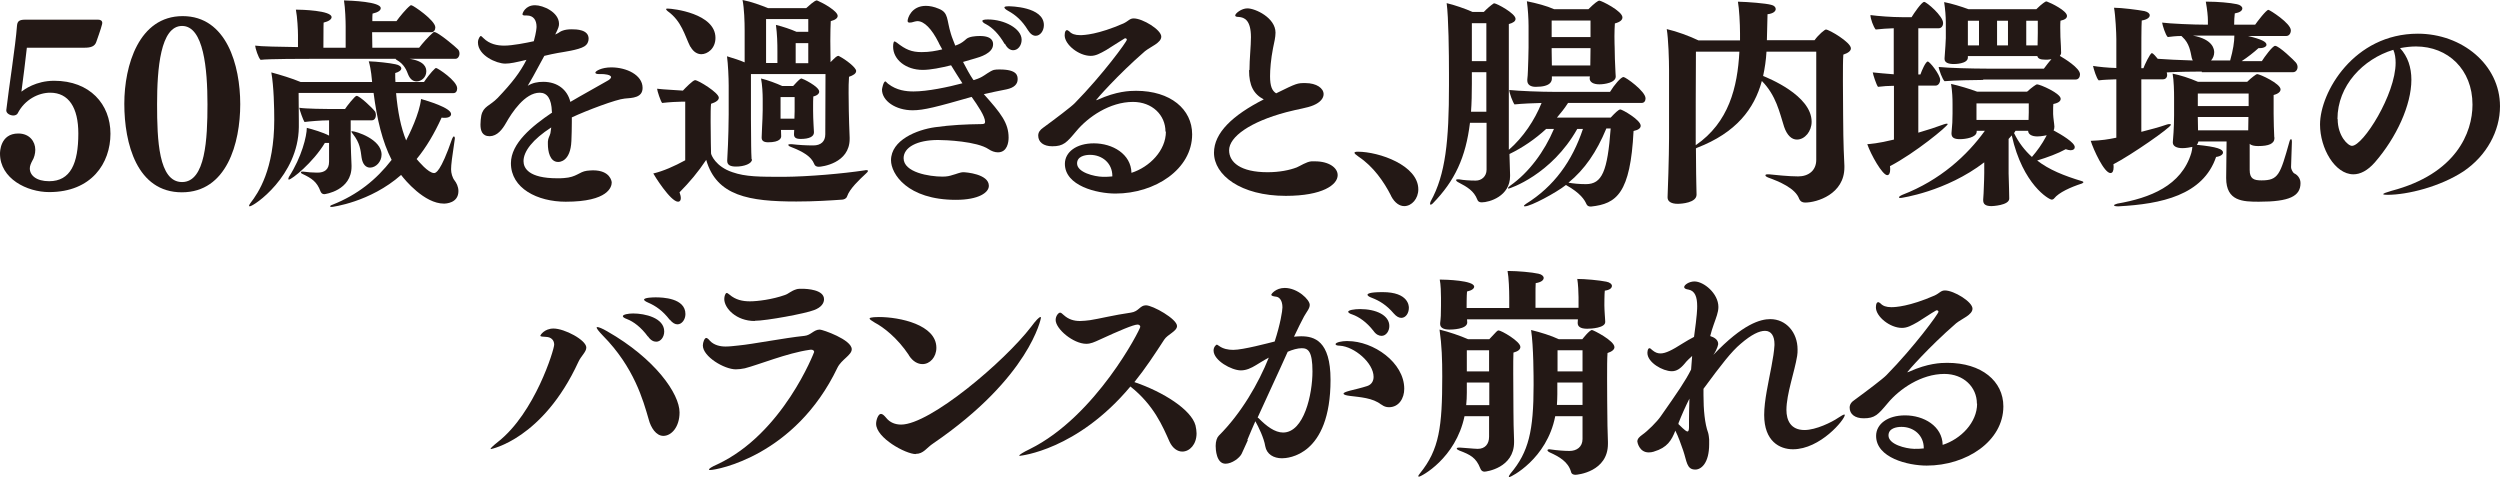
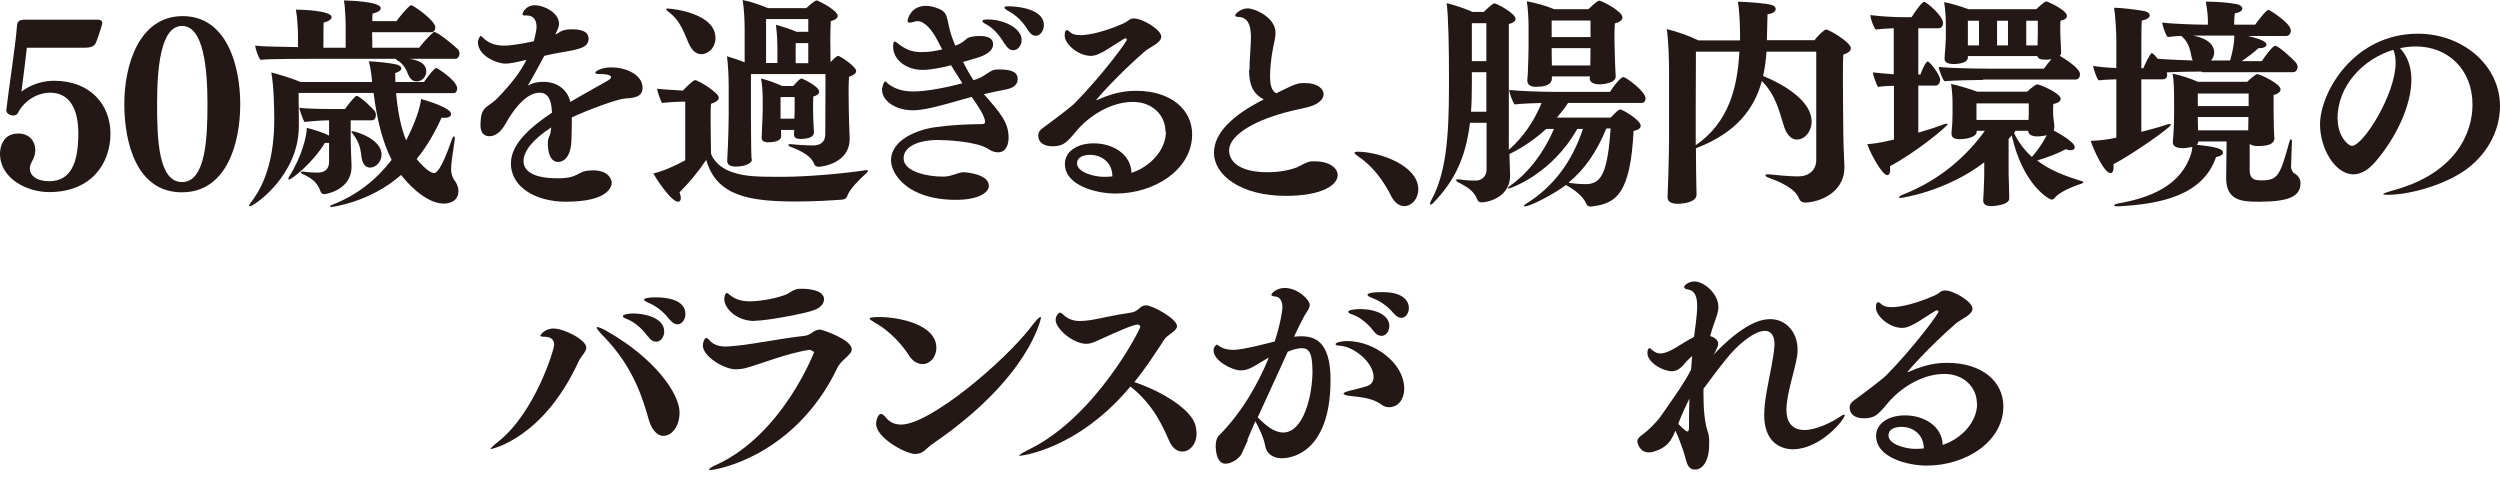
<svg xmlns="http://www.w3.org/2000/svg" fill="none" height="50" viewBox="0 0 262 50" width="262">
  <path d="M2.817 4.978C2.773 5.417 2.333 9.079 2.245 9.605C2.531 9.386 3.763 8.465 5.678 8.465C9.419 8.465 11.576 10.921 11.576 14.013C11.576 17.105 9.595 20.131 5.15 20.131C2.839 20.131 0 18.728 0 16.096C0 15.965 1.83645e-06 13.991 1.915 13.991C3.125 13.991 3.697 14.868 3.697 15.68V15.723C3.697 16.074 3.587 16.535 3.389 16.842C3.235 17.127 3.125 17.39 3.125 17.653C3.125 18.377 3.807 18.991 5.15 18.991C7.395 18.991 8.209 17.127 8.209 13.991C8.209 11.272 7.196 9.715 5.26 9.715C4.049 9.715 2.597 10.416 1.849 11.886C1.783 12.017 1.585 12.105 1.408 12.105C1.056 12.105 0.66 11.886 0.66 11.579V11.535C0.924 9.21 1.629 4.803 1.783 2.675C1.827 2.237 2.003 2.061 2.641 2.061H10.277C10.542 2.061 10.718 2.171 10.718 2.412C10.718 2.456 10.696 2.5 10.696 2.544C10.608 2.96 10.101 4.364 10.101 4.364C9.947 4.868 9.507 5 8.869 5H2.817V4.978Z" fill="#231815" />
  <path d="M13.028 10.877C13.028 6.864 14.547 1.689 19.146 1.689C23.746 1.689 25.177 6.842 25.177 10.921C25.177 15 23.768 20.154 19.058 20.154C14.349 20.154 13.028 15.044 13.028 10.877ZM21.743 10.943C21.743 7.215 21.347 2.719 19.08 2.719C16.814 2.719 16.462 7.193 16.462 10.921C16.462 14.649 16.616 19.079 19.08 19.079C21.545 19.079 21.743 14.518 21.743 10.943Z" fill="#231815" />
  <path d="M41.507 9.737C41.683 11.711 42.013 13.377 42.563 14.715C42.871 14.123 43.971 11.908 44.126 10.373C44.786 10.57 47.273 11.294 47.273 11.952C47.273 12.193 47.031 12.347 46.612 12.347C46.502 12.347 46.392 12.347 46.282 12.325C45.534 13.97 44.676 15.439 43.663 16.667C43.839 16.864 44.874 18.136 45.49 18.136C45.666 18.136 46.172 18.049 47.383 14.54C47.449 14.386 47.515 14.299 47.559 14.299C47.625 14.299 47.669 14.364 47.669 14.518C47.669 14.562 47.647 14.627 47.647 14.671C47.383 16.426 47.273 17.281 47.273 17.741C47.273 18.136 47.405 18.619 47.647 18.926C47.823 19.145 48.043 19.562 48.043 20.022C48.043 21.294 46.722 21.338 46.524 21.338C44.478 21.338 42.431 18.86 42.035 18.334C38.778 21.206 34.794 21.689 34.772 21.689C34.662 21.689 34.596 21.667 34.596 21.623C34.596 21.579 34.662 21.514 34.86 21.448C37.457 20.417 39.438 18.838 41.044 16.755C40.076 14.869 39.504 12.5 39.152 9.737H31.295C31.295 10.57 31.317 11.689 31.317 12.654V13.334C31.251 18.443 26.608 21.623 26.167 21.623C26.123 21.623 26.101 21.601 26.101 21.557C26.101 21.514 26.145 21.426 26.255 21.272C27.07 20.22 28.742 17.764 28.742 12.544C28.742 11.36 28.698 9.057 28.434 7.588C29.336 7.829 30.635 8.224 31.515 8.597H38.998C38.888 7.281 38.734 6.733 38.646 6.426C39.46 6.448 40.846 6.601 41.441 6.733C41.837 6.799 42.057 6.996 42.057 7.171C42.057 7.347 41.837 7.544 41.419 7.654C41.419 7.983 41.419 8.29 41.441 8.597H44.434C44.654 8.268 45.182 7.544 45.6 7.171C45.644 7.149 45.666 7.128 45.71 7.128C45.864 7.128 47.911 8.465 47.911 9.255C47.911 9.518 47.801 9.759 47.515 9.759H41.507V9.737ZM42.783 6.141C44.544 6.382 44.676 7.106 44.676 7.478C44.676 8.136 44.126 8.531 43.663 8.531C43.245 8.531 42.959 8.246 42.783 7.829C42.607 7.369 42.365 6.733 41.595 6.294C41.507 6.25 41.463 6.206 41.463 6.163H32.946C32.021 6.163 28.082 6.163 27.312 6.272C27.07 6.053 26.762 5.066 26.739 4.781C27.29 4.869 29.424 4.913 31.229 4.935V3.685C31.229 3.158 31.163 1.799 31.009 1.009C31.581 1.009 34.75 1.097 34.75 1.799C34.75 2.018 34.464 2.237 33.914 2.369C33.914 2.456 33.892 2.654 33.892 5H36.225V2.742C36.225 2.215 36.181 0.856 36.049 0.044C36.775 0.066 39.9 0.176 39.9 0.856C39.9 1.097 39.614 1.294 39.042 1.426C39.02 1.601 39.02 1.886 39.02 2.215H41.551C41.859 1.777 42.563 0.921 42.981 0.592C43.025 0.549 43.069 0.549 43.113 0.549C43.289 0.549 45.622 2.128 45.622 2.873C45.622 3.136 45.468 3.377 45.204 3.377H38.998C38.998 3.992 39.02 4.584 39.02 5H43.928C44.258 4.562 44.852 3.882 45.402 3.399C45.446 3.378 45.468 3.356 45.512 3.356C45.908 3.356 47.779 4.935 47.999 5.176C48.109 5.285 48.153 5.461 48.153 5.614C48.153 5.899 47.977 6.163 47.735 6.163H42.783V6.141ZM36.753 12.61V14.737C36.753 15.417 36.819 16.601 36.841 17.325V17.456C36.841 19.956 34.09 20.351 33.98 20.351C33.782 20.351 33.65 20.22 33.584 20.044C33.21 19.035 32.66 18.684 31.691 18.224C31.581 18.18 31.537 18.114 31.537 18.07C31.537 18.005 31.581 17.983 31.669 17.983H31.757C32.263 18.049 32.726 18.092 33.21 18.092H33.276C33.98 18.092 34.486 17.785 34.486 16.952V14.978C34.486 14.978 34.376 14.978 34.31 14.978C34.244 14.978 34.156 14.978 34.046 14.978C32.792 17.062 30.569 18.816 30.283 18.816C30.239 18.816 30.217 18.816 30.217 18.75C30.217 18.684 30.239 18.641 30.283 18.531C31.625 16.448 32.153 14.255 32.153 13.399C32.77 13.553 33.87 13.882 34.486 14.211V12.61C33.65 12.61 32.395 12.72 31.911 12.785C31.779 12.61 31.405 11.557 31.361 11.294C32.043 11.404 34.222 11.426 34.684 11.426H36.159C36.335 11.141 37.193 10.044 37.369 10.044C37.677 10.044 38.998 11.272 39.306 11.689C39.35 11.755 39.394 11.908 39.394 12.04C39.394 12.303 39.284 12.61 38.954 12.61H36.731H36.753ZM37.897 16.535C37.787 15.702 37.721 14.978 36.995 14.057C36.907 13.948 36.819 13.838 36.819 13.794C36.819 13.772 36.841 13.75 36.907 13.75C37.259 13.75 39.988 14.562 39.988 16.206C39.988 16.952 39.394 17.566 38.778 17.566C38.337 17.566 38.007 17.215 37.897 16.535Z" fill="#231815" />
  <path d="M57.836 11.689C57.792 10.351 57.352 9.715 56.56 9.715C54.997 9.715 53.633 11.82 53.038 12.873C52.642 13.575 52.114 14.255 51.322 14.276C50.508 14.276 50.353 13.662 50.353 13.048C50.353 12.719 50.398 12.347 50.441 12.105C50.662 11.118 51.322 11.118 52.158 10.263C53.677 8.662 54.491 7.61 55.173 6.272C54.051 6.535 53.478 6.667 52.95 6.667C52.026 6.667 50.089 5.811 50.089 4.452C50.089 4.035 50.331 3.772 50.376 3.772C50.441 3.772 50.508 3.838 50.661 3.991C51.3 4.627 52.114 4.781 52.84 4.781C53.699 4.781 55.151 4.496 55.943 4.32C56.208 3.355 56.23 2.895 56.23 2.807C56.23 2.127 55.921 1.623 55.217 1.623H55.041C54.887 1.623 54.755 1.601 54.755 1.491C54.755 1.382 55.041 0.548 56.075 0.548C56.912 0.548 58.584 1.272 58.584 2.5C58.584 2.741 58.54 2.917 58.188 3.619C58.298 3.575 58.43 3.509 58.496 3.465C58.76 3.268 59.135 3.07 59.905 3.07C60.411 3.07 61.687 3.092 61.687 4.057C61.687 4.364 61.555 4.671 61.225 4.869C60.631 5.241 58.958 5.461 58.474 5.548C58.034 5.636 57.528 5.724 57.044 5.855C55.833 8.092 55.723 8.29 55.305 8.991C55.789 8.684 56.34 8.575 56.934 8.575C58.43 8.575 59.465 9.408 59.773 10.68C60.917 10 62.568 9.101 63.624 8.487C63.844 8.377 64.042 8.202 64.042 8.092C64.042 7.807 63.272 7.763 63.096 7.763H62.766C62.502 7.763 62.392 7.697 62.392 7.61C62.392 7.456 63.03 7.061 64.064 7.061C65.649 7.061 67.343 7.851 67.343 9.211C67.343 10.241 66.287 10.263 65.473 10.329C64.614 10.395 61.467 11.579 59.927 12.303V12.785C59.927 13.465 59.905 14.167 59.883 14.759C59.795 16.974 58.606 16.974 58.496 16.974C57.616 16.974 57.418 15.833 57.418 15.11V14.847C57.44 14.452 57.594 14.298 57.682 13.969C57.704 13.772 57.748 13.575 57.77 13.355C55.833 14.605 54.865 15.855 54.865 16.886C54.865 17.61 55.393 18.684 58.408 18.684C58.65 18.684 58.848 18.684 59.09 18.662C60.455 18.575 60.675 18.005 61.511 17.895C61.753 17.873 61.951 17.851 62.15 17.851C63.954 17.851 64.108 19.013 64.108 19.123C64.108 19.561 63.778 21.14 59.288 21.14C56.318 21.14 53.544 19.737 53.544 17.105C53.544 15.022 55.745 13.224 57.858 11.798L57.836 11.689Z" fill="#231815" />
  <path d="M71.789 10.658H71.371C71.04 10.658 70.16 10.702 69.39 10.79C69.236 10.614 68.884 9.561 68.862 9.298C69.5 9.386 71.129 9.452 71.569 9.496C71.811 9.232 72.625 8.399 72.845 8.399C73.175 8.399 75.332 9.715 75.332 10.241C75.332 10.482 75.068 10.702 74.518 10.877C74.474 11.25 74.474 11.974 74.474 12.741C74.474 14.276 74.518 16.075 74.518 16.075C74.518 16.206 74.98 17.456 76.762 18.048C78.149 18.531 79.579 18.531 82.176 18.531C84.751 18.509 88.294 18.202 90.627 17.851C90.693 17.829 90.737 17.829 90.803 17.829C90.913 17.829 90.957 17.851 90.957 17.917C90.957 17.983 90.891 18.07 90.737 18.202C90.077 18.816 89.043 19.781 88.779 20.57C88.691 20.833 88.448 20.899 88.272 20.921C87.018 21.009 85.367 21.118 83.453 21.118C78.523 21.118 75.09 20.548 74.011 16.754C73.131 18.07 72.295 19.057 71.216 20.154C71.305 20.417 71.349 20.592 71.349 20.767C71.349 21.009 71.239 21.14 71.062 21.14C70.27 21.14 68.532 18.333 68.466 18.18C69.5 17.939 70.688 17.412 71.811 16.798V10.636L71.789 10.658ZM72.339 4.89C71.745 3.706 71.459 2.237 69.962 1.162C69.896 1.096 69.808 1.031 69.808 0.943C69.808 0.921 69.852 0.899 69.962 0.899C70.512 0.899 74.98 1.403 74.98 3.969C74.98 5.11 74.121 5.68 73.505 5.68C73.109 5.68 72.669 5.461 72.361 4.89H72.339ZM78.809 16.71C78.809 17.149 77.995 17.456 77.137 17.456C76.52 17.456 76.212 17.281 76.212 16.864V16.798C76.344 14.583 76.366 12.456 76.366 12.018V8.969C76.366 8.136 76.3 6.711 76.19 5.899C76.85 6.096 77.533 6.316 78.039 6.535V3.224C78.039 2.281 77.995 0.899 77.819 0C78.743 0.175 79.733 0.548 80.504 0.855H84.487C85.367 0.044 85.543 0.044 85.588 0.044C85.609 0.044 85.653 0.066 85.675 0.066C86.292 0.329 87.788 1.162 87.788 1.667C87.788 1.886 87.568 2.083 87.062 2.215C87.04 2.632 87.018 3.443 87.018 4.276C87.018 5.11 87.04 5.965 87.04 6.513C87.546 6.009 87.7 5.855 87.854 5.855C87.898 5.855 87.942 5.877 87.964 5.899C88.647 6.25 89.725 7.083 89.725 7.434C89.725 7.719 89.417 7.895 88.977 8.048C88.933 8.596 88.933 9.167 88.933 9.737C88.933 10.548 88.955 11.294 88.955 11.623C88.955 12.325 89.021 13.64 89.043 14.43V14.561C89.043 17.127 86.116 17.478 85.808 17.478C85.543 17.478 85.389 17.368 85.323 17.171C85.015 16.404 84.179 15.899 82.88 15.395C82.704 15.329 82.616 15.263 82.616 15.175C82.616 15.132 82.683 15.11 82.837 15.11H82.969C83.739 15.197 84.443 15.241 85.235 15.241C86.028 15.241 86.49 14.825 86.49 14.079C86.49 13.224 86.512 8.618 86.512 7.763H78.699V12.434C78.699 13.026 78.721 14.934 78.721 15.285C78.721 15.636 78.743 16.338 78.765 16.689L78.809 16.71ZM81.846 13.597C81.846 13.903 81.868 14.189 81.868 14.276C81.868 14.452 81.758 14.912 80.504 14.912C80.019 14.912 79.822 14.737 79.822 14.43V14.386C79.844 14.167 79.844 13.575 79.865 13.333C79.888 13.026 79.931 11.886 79.931 11.535V10.373C79.931 9.825 79.888 8.882 79.755 8.224C80.482 8.399 81.34 8.728 81.978 9.013H83.123C83.761 8.311 83.893 8.224 84.003 8.224C84.091 8.224 85.852 9.057 85.852 9.605C85.852 9.781 85.698 10 85.235 10.11C85.213 10.417 85.213 10.79 85.213 11.097V11.623C85.213 11.952 85.235 12.741 85.257 13.026C85.279 13.268 85.301 13.728 85.301 13.838V13.882C85.301 14.32 84.795 14.561 83.915 14.561C83.431 14.561 83.211 14.43 83.211 14.079V14.035C83.211 14.035 83.233 13.794 83.233 13.618H81.802L81.846 13.597ZM81.472 5.417C81.472 4.474 81.45 3.618 81.318 2.61C82.044 2.785 82.88 3.07 83.475 3.333H84.707V1.996H80.284V6.601H81.472V5.417ZM83.299 10.175H81.802C81.802 10.877 81.802 11.754 81.802 11.754V12.434H83.255C83.255 12.149 83.277 11.842 83.277 11.667V10.175H83.299ZM84.707 4.518H83.387V6.623H84.707V4.518Z" fill="#231815" />
  <path d="M102.049 8.399C102.269 8.334 102.687 8.18 102.907 8.048C103.171 7.917 103.766 7.434 104.162 7.325C104.338 7.281 104.536 7.281 104.778 7.281C106.605 7.281 106.649 7.939 106.649 8.312C106.649 8.794 106.318 9.189 105.482 9.364C104.668 9.518 103.876 9.693 103.105 9.869C104.91 11.886 105.702 12.895 105.702 14.43C105.702 14.891 105.57 15.965 104.58 15.965C104.25 15.965 103.898 15.834 103.611 15.636C102.379 14.803 99.078 14.671 98.308 14.671C96.107 14.671 94.698 15.439 94.698 16.579C94.698 18.07 97.383 18.509 98.77 18.509C99.254 18.509 99.518 18.443 99.848 18.334C100.222 18.246 100.596 18.049 100.971 18.049C101.191 18.049 103.633 18.224 103.633 19.474C103.633 20.176 102.577 20.943 100.178 20.943C95.073 20.943 93.378 18.202 93.378 16.799C93.378 14.671 96.107 13.597 97.978 13.334C99.694 13.092 101.235 13.027 102.841 13.005C103.127 13.005 103.237 12.961 103.237 12.763C103.237 12.193 102.467 11.053 101.829 10.154C98.154 11.206 96.811 11.557 95.645 11.557C93.862 11.557 92.432 10.57 92.432 9.386C92.432 9.298 92.586 8.531 92.784 8.531C92.85 8.531 92.916 8.662 93.092 8.794C93.972 9.474 94.963 9.584 95.733 9.584C97.207 9.584 99.386 9.123 100.861 8.728C100.464 8.114 100.046 7.456 99.672 6.842C98.616 7.105 97.515 7.325 96.701 7.325C94.941 7.325 93.598 6.25 93.598 4.891C93.598 4.562 93.664 4.342 93.73 4.342C93.796 4.342 93.862 4.386 93.994 4.474C94.918 5.198 95.535 5.461 96.591 5.461C97.449 5.461 98.088 5.329 98.748 5.176C98.616 4.913 98.462 4.693 98.352 4.43C97.647 3.027 96.855 2.215 96.151 2.215C96.063 2.215 95.975 2.237 95.865 2.259C95.623 2.347 95.447 2.369 95.337 2.369C95.205 2.369 95.117 2.325 95.117 2.193C95.117 1.908 95.513 0.614 97.031 0.614C97.427 0.614 97.889 0.702 98.396 0.921C99.43 1.338 99.188 2.04 99.65 3.531C99.76 3.926 99.958 4.364 100.112 4.781C100.2 4.737 100.288 4.715 100.398 4.671C100.772 4.518 101.037 4.298 101.279 4.079C101.565 3.838 102.203 3.772 102.687 3.772C104.074 3.772 104.074 4.452 104.074 4.649C104.074 5.592 102.665 5.987 102.203 6.119C101.807 6.228 101.389 6.36 100.927 6.491C101.279 7.171 101.631 7.829 102.005 8.377H102.049V8.399ZM105.284 4.606C104.69 3.575 104.008 2.895 103.347 2.544C103.061 2.413 102.951 2.281 102.951 2.193C102.951 2.084 103.171 2.04 103.545 2.04C105.24 2.04 107.067 2.983 107.067 4.167C107.067 4.781 106.671 5.263 106.186 5.263C105.9 5.263 105.57 5.088 105.328 4.606H105.284ZM107.727 3.158C107.111 2.149 106.45 1.579 105.658 1.141C105.372 0.987 105.262 0.855 105.262 0.79C105.262 0.68 105.438 0.658 105.724 0.658C105.812 0.658 109.399 0.68 109.399 2.632C109.399 3.246 109.003 3.75 108.541 3.75C108.255 3.75 107.991 3.575 107.727 3.158Z" fill="#231815" />
  <path d="M122.142 13.794C122.142 12.061 120.755 10.68 118.731 10.68C116.31 10.68 114.021 12.259 112.789 13.75C111.776 14.956 111.446 15.329 110.28 15.329C109.355 15.329 108.805 14.89 108.805 14.21C108.805 13.881 108.981 13.618 109.333 13.377C110.566 12.478 112.304 11.162 112.635 10.811C115.562 7.829 118.092 4.364 118.092 4.167C118.092 4.079 118.026 4.013 117.938 4.013C117.916 4.013 117.872 4.013 117.85 4.035C117.322 4.342 116.486 4.912 115.936 5.241C115.275 5.614 114.835 5.855 114.307 5.855C113.053 5.855 111.578 4.671 111.578 3.706C111.578 3.267 111.71 3.158 111.82 3.158C111.886 3.158 111.974 3.224 112.062 3.289C112.304 3.552 112.656 3.684 113.207 3.684C113.603 3.684 115.077 3.618 117.74 2.456C118.29 2.193 118.378 1.93 118.819 1.93C119.743 1.93 121.702 3.114 121.702 3.838C121.702 4.495 120.579 4.89 119.985 5.373C117.102 7.873 114.879 10.438 114.879 10.482C114.879 10.504 114.901 10.504 114.901 10.504C114.923 10.504 114.989 10.482 115.077 10.438C117.014 9.561 118.378 9.517 119.061 9.517C122.67 9.517 124.937 11.447 124.937 14.079C124.937 17.741 121.041 20.285 116.904 20.285C114.945 20.285 111.6 19.474 111.6 17.171C111.6 15.943 112.789 15.022 114.637 15.022C116.596 15.022 118.533 16.14 118.577 18.114C120.491 17.5 122.186 15.767 122.186 13.794H122.142ZM116.574 18.443C116.574 17.105 115.517 16.228 114.241 16.228C113.713 16.228 112.877 16.381 112.877 17.127C112.877 18.07 114.681 18.509 115.562 18.53C115.914 18.53 116.244 18.531 116.574 18.487V18.443Z" fill="#231815" />
  <path d="M130.945 7.324C130.945 6.206 131.099 4.824 131.099 3.903C131.099 2.105 130.417 1.82 129.823 1.776C129.603 1.776 129.449 1.732 129.449 1.623C129.449 1.403 130.109 0.877 130.725 0.877C131.561 0.877 133.674 1.864 133.674 3.421C133.674 3.903 133.542 4.43 133.41 5.066C133.19 6.184 133.102 7.28 133.102 7.982C133.102 9.057 133.322 9.517 133.74 9.78C135.919 8.706 135.963 8.706 136.799 8.706C137.988 8.706 138.714 9.254 138.714 9.868C138.714 10.285 138.384 10.723 137.657 11.03C136.997 11.316 136.051 11.425 134.818 11.754C131.011 12.763 128.81 14.342 128.81 15.745C128.81 17.017 130.021 18.048 132.838 18.048C134.114 18.048 135.149 17.829 135.897 17.544C136.271 17.39 136.909 16.951 137.437 16.908C137.547 16.908 137.701 16.908 137.811 16.908C139.286 16.908 140.188 17.587 140.188 18.355C140.188 19.364 138.604 20.526 134.752 20.526C129.999 20.526 127.226 18.333 127.226 16.009C127.226 13.925 129.163 12.083 132.442 10.416C131.385 9.868 130.901 8.969 130.901 7.368L130.945 7.324Z" fill="#231815" />
  <path d="M145.778 20.505C145.03 19.035 143.929 17.456 142.389 16.426C142.081 16.206 141.949 16.097 141.949 16.009C141.949 15.943 142.059 15.899 142.301 15.899C144.524 15.899 148.639 17.325 148.639 19.847C148.639 20.812 147.957 21.601 147.165 21.601C146.702 21.601 146.174 21.294 145.778 20.527V20.505Z" fill="#231815" />
  <path d="M164.331 10.79C163.979 11.338 163.583 11.842 163.164 12.325H168.798C169.216 11.886 169.613 11.469 169.811 11.469C170.009 11.469 171.945 12.566 171.945 13.18C171.945 13.421 171.725 13.618 171.197 13.728C170.867 20.263 169.415 21.36 166.752 21.645H166.686C166.466 21.645 166.333 21.557 166.245 21.36C166.069 20.965 165.651 20.241 164.111 19.386C163.054 20.219 160.413 21.623 159.819 21.623C159.753 21.623 159.709 21.623 159.709 21.579C159.709 21.535 159.775 21.469 159.929 21.36C162.856 19.54 164.771 16.886 165.893 13.509H165.299C162.57 18.355 158.191 19.759 158.125 19.759C158.059 19.759 158.037 19.759 158.037 19.715C158.037 19.671 158.103 19.584 158.279 19.452C160.237 18.07 161.844 15.899 162.856 13.509H162.042C160.876 14.584 159.555 15.483 158.191 16.14C158.213 16.908 158.235 17.807 158.257 18.355V18.443C158.257 20.57 156.078 21.206 155.286 21.206C155.044 21.206 154.89 21.119 154.824 20.921C154.471 20 153.745 19.584 152.865 19.123C152.689 19.035 152.601 18.948 152.601 18.882C152.601 18.816 152.645 18.794 152.755 18.794C152.799 18.794 152.843 18.794 152.909 18.794C153.393 18.882 154.031 18.926 154.625 18.926H154.669C155.264 18.926 155.792 18.487 155.792 17.785V12.873H154.053C153.613 16.491 152.469 18.948 150.158 21.316C150.07 21.404 150.004 21.448 149.938 21.448C149.872 21.448 149.872 21.404 149.872 21.338C149.872 21.294 149.894 21.206 149.938 21.097C151.5 18.29 151.853 14.737 151.853 8.926V7.763C151.853 5.526 151.808 1.82 151.61 0.329C152.381 0.505 153.591 0.921 154.317 1.25H155.506C155.814 0.921 156.254 0.548 156.518 0.373C156.54 0.351 156.562 0.351 156.606 0.351C156.848 0.351 158.829 1.404 158.829 1.974C158.829 2.215 158.609 2.39 158.125 2.522C158.125 2.676 158.125 2.939 158.125 13.86V15.702C159.643 14.386 160.832 12.588 161.558 10.79C160.766 10.812 159.533 10.855 158.719 10.943C158.543 10.724 158.169 9.737 158.169 9.43C159.225 9.54 161.514 9.627 162.878 9.627H168.732C169.15 8.926 169.877 8.07 170.141 8.07C170.361 8.07 172.452 9.562 172.452 10.307C172.452 10.548 172.342 10.79 172.033 10.79H164.309H164.331ZM155.77 7.566H154.251V8.75C154.251 9.825 154.229 10.812 154.163 11.711H155.77V7.566ZM155.77 2.434H154.251V6.404H155.77V2.434ZM169.327 8.026C169.327 8.662 168.16 8.838 167.61 8.838C166.972 8.838 166.598 8.597 166.598 8.224L166.62 8.005H162.636V8.224C162.636 8.487 162.548 9.101 160.942 9.101C160.413 9.101 160.061 8.882 160.061 8.443V8.333C160.083 8.092 160.127 7.697 160.127 7.369C160.149 6.755 160.193 5.592 160.193 4.978V2.719C160.193 1.974 160.127 0.921 160.017 0.132C161.008 0.329 162.086 0.614 162.878 0.965H166.466C167.126 0.307 167.478 0.066 167.61 0.066C167.83 0.066 170.031 1.162 170.031 1.82C170.031 2.083 169.811 2.303 169.238 2.456C169.216 2.807 169.194 3.312 169.194 3.794C169.194 4.408 169.216 4.934 169.216 4.934C169.216 5.658 169.26 6.798 169.282 7.127C169.282 7.369 169.327 7.917 169.327 8.005V8.026ZM166.686 2.149H162.614V3.882H166.686V2.149ZM166.686 5.044H162.614V5.351C162.614 5.724 162.636 6.426 162.636 6.864H166.664C166.664 6.338 166.686 5.505 166.686 5.11V5.044ZM168.336 13.487C167.324 15.921 166.091 17.741 164.375 19.145C164.881 19.233 165.497 19.298 166.201 19.298C167.896 19.298 168.468 17.961 168.798 13.465H168.336V13.487Z" fill="#231815" />
  <path d="M190.365 5.417H185.127C185.083 6.272 184.951 7.149 184.775 7.961C185.237 8.158 189.859 9.978 189.859 12.763C189.859 13.75 189.155 14.627 188.318 14.627C187.768 14.627 187.284 14.189 186.976 13.29C186.492 11.776 186.14 10 184.643 8.487C183.851 11.404 181.958 13.904 177.865 15.482L177.733 15.548C177.733 16.338 177.755 17.654 177.755 18.224C177.777 18.86 177.777 19.912 177.799 20.395C177.799 21.25 176.236 21.36 175.818 21.36C175.158 21.36 174.762 21.119 174.762 20.702V20.636C174.784 20.395 174.916 16.272 174.916 14.474V7.347C174.916 6.338 174.85 4.057 174.674 3.048C175.73 3.29 177.094 3.794 177.997 4.233H182.354V3.487C182.354 2.478 182.266 0.899 182.134 0.176C183.169 0.197 185.061 0.351 185.611 0.504C185.941 0.57 186.096 0.768 186.096 0.943C186.096 1.184 185.831 1.426 185.237 1.491C185.215 2.127 185.193 3.268 185.171 4.167V4.211H190.167C190.607 3.597 191.245 3.092 191.355 3.092C191.685 3.092 193.974 4.43 193.974 5.066C193.974 5.329 193.71 5.548 193.182 5.724C193.138 6.228 193.138 7.281 193.138 8.509C193.138 10.877 193.182 13.838 193.182 14.189C193.182 14.956 193.248 16.316 193.292 17.369V17.544C193.292 20.351 190.409 21.228 189.177 21.228C188.868 21.228 188.67 21.097 188.56 20.855C188.164 19.715 186.426 19.013 185.281 18.597C185.127 18.531 185.017 18.465 185.017 18.377C185.017 18.29 185.105 18.268 185.281 18.268H185.391C186.029 18.333 187.46 18.487 188.45 18.487C189.529 18.487 190.343 17.873 190.343 16.755V5.373L190.365 5.417ZM177.711 15.219C181.188 12.829 182.09 9.145 182.288 5.417H177.733C177.711 8.136 177.711 13.333 177.711 14.978V15.219Z" fill="#231815" />
  <path d="M198.464 8.992C197.936 8.992 197.32 9.035 196.814 9.101C196.637 8.882 196.307 7.851 196.263 7.588C196.836 7.654 197.672 7.72 198.464 7.785V2.961C197.826 2.983 197.122 3.027 196.571 3.092C196.329 2.807 196.021 1.952 196.021 1.579C196.792 1.689 198.31 1.799 199.3 1.799H200.335C200.555 1.426 201.391 0.198 201.655 0.198C201.897 0.198 203.636 1.667 203.636 2.413C203.636 2.72 203.46 2.961 203.174 2.961H201.039V7.807H201.259C201.391 7.413 201.809 6.448 202.029 6.448C202.249 6.448 203.328 7.851 203.328 8.356C203.328 8.706 203.108 8.97 202.866 8.97H201.039V13.904C202.029 13.619 202.954 13.312 203.724 13.027C203.856 12.983 203.966 12.961 204.032 12.961C204.098 12.961 204.12 12.983 204.12 13.005C204.12 13.224 200.687 16.053 198.068 17.413C198.09 17.544 198.09 17.676 198.09 17.764C198.09 18.136 197.98 18.355 197.782 18.355C197.276 18.355 196.065 16.206 195.691 15.11C195.955 15.088 196.792 15.044 198.486 14.627V9.013L198.464 8.992ZM207.971 16.996C203.922 20.11 199.212 20.746 199.212 20.746C199.08 20.746 199.014 20.746 199.014 20.68C199.014 20.614 199.124 20.527 199.366 20.417C203.35 18.882 206.167 16.272 208.015 13.706H207.157V13.794C207.157 14.408 205.991 14.584 205.397 14.584C204.846 14.584 204.516 14.452 204.516 13.992V13.948C204.604 12.917 204.626 12.742 204.626 11.886V10.921C204.626 10.285 204.604 9.649 204.472 8.794C205.264 8.97 206.453 9.32 207.201 9.606H212.439C212.967 9.123 213.407 8.838 213.473 8.838C213.803 8.838 215.96 9.781 215.96 10.351C215.96 10.592 215.74 10.79 215.19 10.899C215.168 11.141 215.168 11.404 215.168 11.601V11.952C215.168 12.193 215.212 12.413 215.234 12.654C215.256 12.873 215.3 13.136 215.3 13.268C215.3 13.399 215.278 13.553 215.212 13.663C216.026 14.101 217.435 14.934 217.435 15.417C217.435 15.614 217.281 15.746 216.994 15.746C216.862 15.746 216.686 15.702 216.488 15.636C215.652 16.097 214.574 16.491 213.495 16.82C214.728 17.785 216.312 18.421 218.205 18.991C218.293 19.013 218.337 19.057 218.337 19.101C218.337 19.145 218.271 19.189 218.183 19.233C217.016 19.606 215.762 20.176 215.278 20.79C215.212 20.878 215.102 20.921 215.014 20.921C214.75 20.921 211.977 19.364 210.832 14.189C210.744 14.299 210.612 14.452 210.502 14.562V18.18C210.502 18.641 210.546 19.233 210.546 19.715C210.546 20 210.568 20.636 210.568 20.812C210.568 21.535 208.742 21.601 208.72 21.601C208.059 21.601 207.839 21.382 207.839 20.987V20.899C207.861 20.527 207.905 20 207.905 19.628C207.927 19.035 207.949 18.553 207.949 18.136V16.952L207.971 16.996ZM207.839 8.377C207.003 8.377 204.846 8.421 203.79 8.509C203.57 8.334 203.196 7.303 203.174 7.018C204.142 7.127 206.761 7.193 208.213 7.193H214.2C214.42 6.908 214.684 6.535 214.992 6.206C214.882 6.206 214.728 6.25 214.618 6.25C214.508 6.25 214.398 6.25 214.288 6.25C213.847 6.25 213.561 6.141 213.517 5.877H206.233V6.031C206.233 6.711 204.824 6.711 204.758 6.711C204.186 6.711 203.79 6.557 203.79 6.185V6.097C203.856 5.439 203.922 4.013 203.922 3.992V2.347C203.922 1.755 203.856 0.921 203.746 0.22C204.538 0.373 205.529 0.68 206.299 0.965H213.407C214.001 0.373 214.376 0.154 214.42 0.154C214.464 0.154 214.508 0.154 214.552 0.176C214.926 0.307 216.62 1.119 216.62 1.667C216.62 1.886 216.444 2.062 215.938 2.171C215.916 2.391 215.916 2.632 215.916 2.895C215.916 3.685 215.938 4.079 215.982 4.825C215.982 5.088 216.004 5.395 216.004 5.505V5.549C216.004 5.658 215.938 5.79 215.872 5.856C216.356 6.141 217.985 7.127 217.985 7.785C217.985 8.049 217.853 8.334 217.523 8.334H207.839V8.377ZM207.399 2.171H206.233V4.759H207.399V2.171ZM212.637 10.834H207.135C207.135 11.316 207.135 11.952 207.135 11.952V12.566H212.593C212.593 12.325 212.615 12.018 212.615 11.777V10.834H212.637ZM210.436 2.171H209.292V4.759H210.436V2.171ZM214.53 14.167C214.53 14.167 213.935 14.299 213.517 14.299C212.901 14.299 212.549 14.057 212.549 13.706H211.228L211.074 13.948C211.559 14.956 212.197 15.768 212.945 16.448C213.495 15.812 214.001 15.11 214.42 14.32L214.508 14.145L214.53 14.167ZM213.539 4.759C213.539 4.452 213.561 3.772 213.561 3.465V2.171H212.351V4.759H213.539Z" fill="#231815" />
  <path d="M230.749 7.5C229.979 7.5 228.175 7.522 227.074 7.588C227.096 7.676 227.118 7.785 227.118 7.851C227.118 8.136 226.942 8.311 226.678 8.311H224.411V13.816C225.358 13.575 226.282 13.333 227.096 13.048C227.206 13.005 227.316 13.005 227.382 13.005C227.448 13.005 227.514 13.026 227.514 13.07C227.514 13.355 223.355 16.25 221.484 17.215C221.506 17.325 221.506 17.434 221.506 17.522C221.506 17.917 221.396 18.136 221.176 18.136C220.516 18.136 219.394 15.68 219.107 14.759C220.296 14.715 220.934 14.605 221.792 14.43V8.311C221.154 8.333 220.45 8.355 219.944 8.421C219.724 8.246 219.416 7.237 219.35 6.908C219.878 6.996 220.868 7.105 221.792 7.127V4.101C221.792 3.509 221.704 1.645 221.55 0.811C222.321 0.811 224.059 1.031 224.741 1.162C225.115 1.25 225.292 1.426 225.292 1.601C225.292 1.842 225.005 2.061 224.455 2.149C224.411 2.654 224.411 4.781 224.411 7.149H224.631C224.741 6.82 225.336 5.57 225.512 5.57C225.666 5.57 225.996 6.009 226.128 6.162C226.876 6.228 228.461 6.294 229.803 6.338C229.759 6.25 229.715 6.14 229.693 6.053C229.561 5.417 229.451 4.54 228.725 3.882L228.615 3.772C228.042 3.772 227.536 3.838 227.184 3.882C226.942 3.684 226.634 2.654 226.59 2.369C227.426 2.478 229.825 2.588 231.3 2.588H231.388V2.325C231.388 2.325 231.388 2.215 231.388 2.149C231.388 1.711 231.322 1.031 231.168 0.176H231.432C232.378 0.176 233.72 0.285 234.425 0.439C234.777 0.504 234.997 0.702 234.997 0.877C234.997 1.119 234.733 1.316 234.205 1.404C234.161 1.733 234.139 2.215 234.139 2.588H236.339C236.581 2.237 237.506 1.031 237.726 1.031C237.858 1.031 240.081 2.434 240.081 3.18C240.081 3.487 239.905 3.772 239.596 3.772H235.591C237.044 4.123 237.528 4.386 237.528 4.693C237.528 4.869 237.264 5.044 236.823 5.044H236.691C236.207 5.483 235.569 5.987 234.931 6.404H237.044C237.286 6.009 238.166 4.803 238.43 4.803C238.848 4.803 240.455 6.36 240.609 6.557C240.719 6.689 240.785 6.864 240.785 7.018C240.785 7.303 240.609 7.566 240.301 7.566H230.749V7.5ZM238.364 14.452C238.364 15.066 237.77 15.307 236.647 15.307C236.251 15.307 235.921 15.241 235.767 15.066V17.807C235.767 18.728 236.185 18.904 237 18.904C238.782 18.904 238.958 18.311 239.927 14.868C239.971 14.693 240.037 14.583 240.103 14.583C240.147 14.583 240.191 14.671 240.191 14.868C240.191 15 240.125 16.886 240.103 17.5C240.103 17.785 240.323 18.092 240.411 18.158C240.719 18.29 241.093 18.64 241.093 19.189C241.093 20.57 239.927 21.14 236.735 21.14C235.063 21.14 233.302 21.097 233.302 18.662C233.302 18.575 233.324 16.009 233.346 14.825H230.397C230.375 14.956 230.309 15.088 230.221 15.175C232.4 15.395 232.972 15.636 232.972 15.987C232.972 16.162 232.752 16.382 232.246 16.448C230.881 20.461 226.502 21.382 222.034 21.623H221.946C221.682 21.623 221.55 21.579 221.55 21.513C221.55 21.469 221.66 21.404 221.902 21.338C225.314 20.746 228.615 19.474 229.649 16.031C229.715 15.812 229.737 15.614 229.759 15.395C229.539 15.439 229.099 15.526 228.725 15.526C228.087 15.526 227.712 15.307 227.712 14.934V14.89C227.734 14.649 227.844 13.377 227.844 12.105V10.197C227.844 9.605 227.822 8.443 227.69 7.719C228.483 7.873 229.451 8.18 230.353 8.575H235.503C235.943 8.136 236.471 7.763 236.537 7.763C236.846 7.763 239.002 8.772 239.002 9.364C239.002 9.605 238.782 9.825 238.276 9.956C238.276 10.175 238.276 10.461 238.276 10.746C238.276 11.36 238.276 11.93 238.276 11.93C238.276 12.215 238.298 12.939 238.298 13.224C238.298 13.487 238.342 14.276 238.342 14.364L238.364 14.452ZM233.72 6.338C234.029 5.241 234.161 4.386 234.161 3.728H229.803C231.96 4.123 232.048 5.197 232.048 5.483C232.048 5.811 231.916 6.119 231.718 6.338H233.698H233.72ZM235.657 9.803H230.331V11.118H235.657V9.803ZM230.331 12.281V12.347C230.331 12.61 230.353 13.355 230.353 13.575V13.662H235.613C235.613 13.333 235.635 12.654 235.635 12.259H230.309L230.331 12.281Z" fill="#231815" />
  <path d="M252.713 8.356C252.713 11.009 251.15 14.408 248.883 17.018C248.113 17.895 247.343 18.268 246.639 18.268C244.702 18.268 243.139 15.549 243.139 13.049C243.139 9.671 246.683 3.531 253.395 3.531C257.994 3.531 262 6.755 262 11.141C262 13.706 260.613 16.316 258.171 17.961C255.728 19.562 252.317 20.417 250.204 20.417C249.918 20.417 249.764 20.395 249.764 20.351C249.764 20.264 250.05 20.176 250.622 20C257.4 18.224 259.117 13.904 259.117 10.965C259.117 7.281 256.542 4.869 253.197 4.869C252.647 4.869 252.096 4.935 251.524 5.044C252.339 5.921 252.713 7.062 252.713 8.356ZM244.988 12.478C244.988 14.255 246.066 15.285 246.485 15.285C247.651 15.285 251.062 9.891 251.062 6.579C251.062 6.097 250.996 5.614 250.82 5.22C247.651 6.185 244.966 8.97 244.966 12.478H244.988Z" fill="#231815" />
  <path d="M51.454 47.061C51.454 47.061 51.41 47.061 51.41 47.039C51.41 46.974 51.652 46.732 52.202 46.294C56.053 43.267 58.078 36.645 58.078 36.118C58.078 35.658 57.77 35.329 57.242 35.307C56.89 35.285 56.626 35.285 56.626 35.175C56.626 35.131 57.044 34.43 58.012 34.43C59.157 34.43 61.445 35.636 61.445 36.425C61.445 36.886 60.895 37.303 60.609 37.938C56.89 46.009 51.476 47.061 51.454 47.061ZM67.982 43.947C67.409 41.974 66.463 38.487 63.162 35.153C62.744 34.715 62.524 34.43 62.524 34.32C62.524 34.32 62.546 34.276 62.59 34.276C62.744 34.276 63.096 34.408 63.624 34.715C68.664 37.587 71.217 41.272 71.217 43.224C71.217 44.759 70.358 45.68 69.522 45.68C68.752 45.68 68.202 44.802 67.982 43.947ZM67.894 35.263C67.189 34.298 66.397 33.706 65.715 33.443C65.407 33.333 65.275 33.224 65.275 33.136C65.275 32.96 65.847 32.851 66.353 32.851C67.585 32.851 69.61 33.311 69.61 34.737C69.61 35.329 69.236 35.811 68.774 35.811C68.488 35.811 68.18 35.658 67.916 35.263H67.894ZM70.182 33.509C69.456 32.566 68.73 32.061 67.916 31.71C67.608 31.579 67.497 31.469 67.497 31.403C67.497 31.184 68.444 31.162 68.708 31.162C69.412 31.162 71.833 31.228 71.833 32.916C71.833 33.487 71.459 33.991 70.997 33.991C70.755 33.991 70.49 33.859 70.204 33.509H70.182Z" fill="#231815" />
-   <path d="M74.429 49.255C74.429 49.255 74.297 49.255 74.297 49.211C74.297 49.123 74.561 48.926 75.178 48.663C82.066 45.439 85.323 36.908 85.323 36.886C85.323 36.755 85.213 36.645 84.993 36.645C84.927 36.645 84.883 36.667 84.817 36.667C82.506 36.996 79.513 38.224 78.061 38.597C77.731 38.663 77.422 38.707 77.114 38.707C75.904 38.707 73.659 37.369 73.659 36.207C73.659 35.878 73.835 35.417 74.011 35.417C74.099 35.417 74.231 35.505 74.407 35.724C74.826 36.163 75.442 36.316 76.036 36.316C76.476 36.316 76.982 36.251 77.4 36.207C78.853 36.075 82.176 35.417 84.311 35.198C84.993 35.132 85.279 34.54 85.917 34.54C86.204 34.54 89.263 35.593 89.263 36.601C89.263 37.215 88.184 37.676 87.766 38.531C83.343 47.786 75.112 49.255 74.451 49.255H74.429ZM79.095 33.641C77.158 33.641 75.904 32.303 75.904 31.338C75.904 31.053 76.014 30.702 76.168 30.702C76.234 30.702 76.3 30.768 76.454 30.878C77.092 31.426 77.819 31.579 78.589 31.579C79.403 31.579 80.944 31.382 82.242 30.922C82.66 30.79 82.88 30.483 83.497 30.308C83.629 30.264 83.827 30.264 84.069 30.264C84.575 30.264 86.358 30.351 86.358 31.36C86.358 31.755 86.094 32.215 85.301 32.501C84.443 32.851 80.305 33.619 79.095 33.619V33.641Z" fill="#231815" />
+   <path d="M74.429 49.255C74.429 49.255 74.297 49.255 74.297 49.211C74.297 49.123 74.561 48.926 75.178 48.663C82.066 45.439 85.323 36.908 85.323 36.886C84.927 36.645 84.883 36.667 84.817 36.667C82.506 36.996 79.513 38.224 78.061 38.597C77.731 38.663 77.422 38.707 77.114 38.707C75.904 38.707 73.659 37.369 73.659 36.207C73.659 35.878 73.835 35.417 74.011 35.417C74.099 35.417 74.231 35.505 74.407 35.724C74.826 36.163 75.442 36.316 76.036 36.316C76.476 36.316 76.982 36.251 77.4 36.207C78.853 36.075 82.176 35.417 84.311 35.198C84.993 35.132 85.279 34.54 85.917 34.54C86.204 34.54 89.263 35.593 89.263 36.601C89.263 37.215 88.184 37.676 87.766 38.531C83.343 47.786 75.112 49.255 74.451 49.255H74.429ZM79.095 33.641C77.158 33.641 75.904 32.303 75.904 31.338C75.904 31.053 76.014 30.702 76.168 30.702C76.234 30.702 76.3 30.768 76.454 30.878C77.092 31.426 77.819 31.579 78.589 31.579C79.403 31.579 80.944 31.382 82.242 30.922C82.66 30.79 82.88 30.483 83.497 30.308C83.629 30.264 83.827 30.264 84.069 30.264C84.575 30.264 86.358 30.351 86.358 31.36C86.358 31.755 86.094 32.215 85.301 32.501C84.443 32.851 80.305 33.619 79.095 33.619V33.641Z" fill="#231815" />
  <path d="M95.249 37.215C94.038 35.395 92.564 34.276 91.683 33.816C91.309 33.596 91.133 33.465 91.133 33.377C91.133 33.224 92.014 33.224 92.102 33.224C94.302 33.224 98.132 34.035 98.132 36.447C98.132 37.434 97.45 38.158 96.679 38.158C96.195 38.158 95.667 37.895 95.249 37.237V37.215ZM95.975 47.588C94.919 47.588 91.816 45.899 91.816 44.408C91.816 44.013 92.036 43.377 92.322 43.377C92.498 43.377 92.674 43.553 92.894 43.816C93.268 44.276 93.818 44.496 94.434 44.496C97.472 44.496 105.284 37.873 108.057 34.254C108.563 33.575 108.893 33.224 109.047 33.224C109.069 33.224 109.091 33.224 109.091 33.311C109.091 33.333 107.969 39.517 97.802 46.469C97.097 46.93 96.789 47.566 95.975 47.566V47.588Z" fill="#231815" />
  <path d="M106.935 47.786C106.935 47.786 106.825 47.786 106.825 47.742C106.825 47.654 107.199 47.413 107.925 47.062C114.879 43.619 119.501 34.496 119.501 34.255C119.501 34.123 119.391 34.014 119.215 34.014C118.797 34.014 117.256 34.672 115.254 35.593C114.681 35.856 114.307 36.031 113.845 36.031C112.481 36.031 110.632 34.474 110.632 33.531C110.632 33.093 110.94 32.764 111.094 32.764C111.182 32.764 111.314 32.851 111.49 33.027C111.996 33.487 112.569 33.641 113.185 33.641C113.515 33.641 113.889 33.597 114.241 33.553C115.122 33.422 116.794 33.005 118.511 32.764C119.347 32.654 119.457 31.996 120.095 31.996C120.8 31.996 123.352 33.422 123.352 34.167C123.352 34.715 122.362 35.044 122.01 35.593C121.042 37.084 120.051 38.597 118.885 40.044C121.922 41.075 124.849 42.939 125.289 44.584C125.355 44.891 125.399 45.176 125.399 45.417C125.399 46.579 124.673 47.325 123.903 47.325C123.418 47.325 122.89 46.996 122.56 46.272C121.856 44.694 120.932 42.457 118.467 40.505C112.877 47.194 106.913 47.764 106.913 47.764L106.935 47.786Z" fill="#231815" />
  <path d="M130.769 46.141C130.637 46.448 130.285 47.215 130.131 47.544C129.911 48.005 129.097 48.597 128.436 48.597C127.468 48.597 127.402 47.084 127.402 46.733C127.402 46.25 127.534 45.856 127.732 45.658C130.087 43.312 131.891 40.176 132.97 37.478C132.42 37.764 131.825 38.158 131.627 38.268C131.121 38.575 130.615 38.816 130.043 38.816C129.075 38.816 127.182 37.785 127.182 36.733C127.182 36.338 127.468 36.119 127.512 36.119C127.578 36.119 127.644 36.185 127.754 36.25C128.172 36.557 128.7 36.667 129.251 36.667C130.263 36.667 132.97 35.943 133.586 35.79C134.18 33.97 134.4 32.566 134.4 32.215C134.4 31.47 134.07 31.141 133.762 31.097C133.41 31.053 133.234 31.009 133.234 30.878C133.234 30.812 133.696 30.176 134.642 30.176C135.985 30.176 137.261 31.404 137.261 31.952C137.261 32.325 136.953 32.654 136.667 33.158C136.403 33.641 135.985 34.496 135.611 35.285C135.875 35.264 136.117 35.242 136.359 35.242C137.724 35.242 139.44 35.702 139.44 39.803C139.44 47.785 134.951 48.027 134.356 48.027C133.476 48.027 132.75 47.61 132.596 46.755C132.464 45.9 131.891 44.737 131.561 44.145C131.275 44.781 131.011 45.417 130.725 46.097L130.769 46.141ZM131.892 43.816C132.728 44.671 133.608 45.329 134.466 45.329C136.667 45.329 137.547 41.316 137.547 38.926C137.547 36.799 137.085 36.492 136.425 36.492C135.985 36.492 135.457 36.645 134.951 36.864C133.894 39.233 132.86 41.404 131.803 43.75L131.869 43.816H131.892ZM144.766 42.413C143.886 41.689 142.499 41.623 141.487 41.492C141.135 41.448 140.805 41.382 140.805 41.25C140.805 41.163 140.981 41.075 141.465 40.943C141.905 40.834 142.741 40.636 143.269 40.461C143.754 40.307 143.952 39.913 143.952 39.496C143.952 38.027 141.927 36.316 140.408 36.228C140.122 36.228 139.968 36.163 139.968 36.075C139.968 35.856 140.717 35.746 141.069 35.746H141.245C143.93 35.746 147.165 37.983 147.165 40.746C147.165 41.733 146.615 42.676 145.558 42.676C145.272 42.676 145.008 42.588 144.766 42.391V42.413ZM143.952 34.693C143.225 33.75 142.411 33.202 141.729 32.961C141.421 32.873 141.289 32.742 141.289 32.676C141.289 32.5 141.927 32.391 142.543 32.391C144.194 32.391 145.602 33.027 145.602 34.167C145.602 34.715 145.25 35.198 144.788 35.198C144.524 35.198 144.216 35.066 143.952 34.693ZM146.064 32.851C145.316 31.974 144.568 31.514 143.754 31.206C143.445 31.097 143.313 30.965 143.313 30.899C143.313 30.812 143.423 30.614 144.898 30.614C147.649 30.614 147.649 32.106 147.649 32.259C147.649 32.829 147.319 33.312 146.857 33.312C146.615 33.312 146.35 33.18 146.064 32.851Z" fill="#231815" />
-   <path d="M156.056 43.619H153.481C152.556 48.048 148.925 49.956 148.705 49.956C148.661 49.956 148.639 49.934 148.639 49.913C148.639 49.847 148.683 49.759 148.815 49.605C150.84 47.105 151.148 44.737 151.148 39.452C151.148 37.676 151.104 36.206 150.862 34.54C151.852 34.781 153.063 35.198 153.855 35.549H156.078C156.848 34.715 156.936 34.627 157.046 34.627C157.332 34.627 159.335 35.768 159.335 36.36C159.335 36.623 159.093 36.821 158.609 36.952C158.587 37.347 158.587 38.158 158.587 39.079C158.587 40.899 158.609 43.114 158.609 43.114C158.609 43.794 158.631 45.198 158.675 46.163V46.338C158.675 49.035 155.77 49.43 155.572 49.43C155.373 49.43 155.219 49.321 155.131 49.079C154.691 47.961 154.097 47.654 152.931 47.215C152.777 47.149 152.667 47.084 152.667 46.996C152.667 46.952 152.733 46.908 152.909 46.908H153.019C153.239 46.908 154.515 47.04 154.867 47.04C155.616 47.04 156.056 46.557 156.056 45.768V43.641V43.619ZM168.226 33.75C168.226 34.364 166.773 34.452 166.333 34.452C165.585 34.452 165.343 34.189 165.343 33.86V33.794C165.343 33.794 165.365 33.575 165.365 33.465H153.745C153.745 33.465 153.767 33.684 153.767 33.794C153.767 34.518 152.116 34.54 151.918 34.54C151.17 34.54 150.928 34.277 150.928 33.948V33.86C150.994 33.312 151.016 32.983 151.016 32.04V31.206C151.016 30.768 150.994 29.781 150.884 29.299C151.5 29.299 154.493 29.386 154.493 30.044C154.493 30.241 154.251 30.439 153.745 30.549C153.701 30.943 153.701 32.106 153.701 32.106V32.281H158.168V31.184C158.168 30.439 158.124 29.079 157.992 28.399H158.146C159.005 28.399 160.567 28.531 161.227 28.684C161.58 28.75 161.778 28.948 161.778 29.123C161.778 29.364 161.514 29.584 160.941 29.671C160.919 29.913 160.919 30.11 160.919 32.259H165.431V31.141C165.431 30.702 165.387 29.737 165.299 29.233C166.113 29.233 167.566 29.364 168.336 29.518C168.71 29.584 168.93 29.781 168.93 29.956C168.93 30.198 168.688 30.395 168.182 30.461C168.138 30.812 168.138 31.996 168.138 31.996C168.138 32.237 168.16 32.654 168.182 32.983C168.182 33.18 168.226 33.399 168.226 33.684V33.75ZM156.056 40.088H153.723V41.141C153.723 41.579 153.701 42.018 153.657 42.456H156.078V40.11L156.056 40.088ZM156.056 36.711H153.723V38.926H156.056V36.711ZM165.849 43.619H162.988C162.108 48.136 158.322 50 158.19 50C158.146 50 158.124 49.978 158.124 49.934C158.124 49.891 158.19 49.781 158.3 49.627C160.215 47.369 160.721 45.132 160.721 40.351C160.721 39.584 160.721 36.294 160.457 34.584C161.448 34.825 162.57 35.176 163.362 35.549H165.827C165.827 35.549 166.575 34.584 166.839 34.584C166.971 34.584 169.194 35.702 169.194 36.382C169.194 36.623 168.952 36.842 168.468 36.996C168.424 37.522 168.424 38.619 168.424 39.737C168.424 41.382 168.446 43.136 168.446 43.136C168.446 43.816 168.468 45.351 168.512 46.316V46.514C168.512 49.43 165.343 49.759 165.101 49.759C164.881 49.759 164.683 49.671 164.639 49.43C164.331 48.377 163.384 47.851 162.416 47.413C162.262 47.347 162.174 47.237 162.174 47.193C162.174 47.127 162.24 47.084 162.394 47.084C162.438 47.084 162.482 47.105 162.548 47.105C163.12 47.193 163.934 47.259 164.485 47.259C165.233 47.259 165.849 46.842 165.849 46.009V43.641V43.619ZM165.849 40.088H163.208V41.316C163.208 41.689 163.186 42.084 163.164 42.434H165.849V40.088ZM165.849 36.711H163.23V38.926H165.849V36.711Z" fill="#231815" />
  <path d="M173.354 47.325C173.134 47.391 172.957 47.413 172.781 47.413C171.791 47.413 171.593 46.338 171.593 46.272C171.593 45.965 171.835 45.768 172.099 45.571C172.671 45.176 173.662 44.189 174.036 43.641C175.818 41.097 176.611 39.957 177.227 38.729C177.271 38.268 177.293 37.764 177.337 37.303C177.051 37.566 176.765 37.829 176.545 38.114C176.083 38.663 175.686 38.904 175.202 38.904C174.256 38.904 172.649 37.983 172.649 36.996C172.649 36.974 172.649 36.492 172.869 36.492C172.957 36.492 173.024 36.579 173.156 36.689C173.442 36.93 173.706 37.04 174.014 37.04C174.564 37.04 175.246 36.689 176.347 35.987C176.721 35.746 177.161 35.505 177.535 35.307C177.865 32.939 177.865 32.369 177.865 32.084C177.865 31.141 177.645 30.483 176.963 30.351C176.655 30.308 176.501 30.22 176.501 30.088C176.501 29.847 177.029 29.496 177.579 29.496C178.547 29.496 180.088 30.746 180.088 32.172C180.088 32.742 179.846 33.29 179.582 34.057C179.45 34.408 179.34 34.803 179.23 35.22C179.648 35.351 180.066 35.593 180.066 36.053C180.066 36.053 180.022 36.514 179.56 37.194C182.663 33.926 184.511 33.444 185.524 33.444C187.174 33.444 188.385 34.825 188.385 36.623C188.385 36.843 188.385 37.062 188.341 37.303C188.077 38.948 187.218 41.294 187.218 42.961C187.218 44.036 187.659 45.066 189.111 45.066C190.321 45.066 191.994 44.233 192.632 43.794C193.006 43.553 193.182 43.444 193.292 43.444C193.314 43.444 193.336 43.465 193.336 43.487C193.336 43.97 190.762 47.084 187.901 47.084C186.514 47.084 184.886 46.251 184.886 43.487C184.886 42.742 184.996 41.886 185.15 41.009C185.458 39.255 185.898 37.435 185.964 36.185V36.053C185.964 35.264 185.656 34.672 184.974 34.672C184.379 34.672 183.565 35.044 182.421 36.031C181.452 36.843 180.418 38.18 178.525 40.746V41.404C178.525 42.939 178.657 44.386 179.01 45.351C179.054 45.461 179.12 45.944 179.12 46.053C179.12 46.207 179.12 46.404 179.12 46.557C179.12 48.509 178.305 49.211 177.667 49.211C176.743 49.211 176.787 48.334 176.391 47.194C176.149 46.514 175.906 45.79 175.576 45.132C175.18 46.141 174.74 46.908 173.332 47.325H173.354ZM175.884 44.43C176.633 45.176 176.765 45.22 176.853 45.22C176.941 45.22 177.007 45.088 177.007 44.781V44.036C177.007 43.378 177.029 42.61 177.051 41.777C176.611 42.654 176.215 43.553 175.906 44.343V44.43H175.884Z" fill="#231815" />
  <path d="M207.179 42.303C207.179 40.57 205.793 39.188 203.768 39.188C201.347 39.188 199.059 40.767 197.826 42.259C196.814 43.465 196.484 43.838 195.317 43.838C194.393 43.838 193.843 43.399 193.843 42.719C193.843 42.39 194.019 42.127 194.393 41.886C195.625 40.987 197.364 39.671 197.694 39.32C200.621 36.338 203.152 32.873 203.152 32.675C203.152 32.588 203.086 32.522 202.976 32.522C202.976 32.522 202.91 32.522 202.888 32.544C202.338 32.851 201.523 33.421 200.973 33.75C200.313 34.123 199.873 34.364 199.323 34.364C198.068 34.364 196.594 33.18 196.594 32.215C196.594 31.776 196.726 31.666 196.836 31.666C196.902 31.666 196.99 31.732 197.078 31.798C197.32 32.061 197.672 32.193 198.222 32.193C198.618 32.193 200.093 32.127 202.756 30.965C203.306 30.702 203.394 30.439 203.834 30.439C204.759 30.439 206.717 31.623 206.717 32.346C206.717 33.004 205.595 33.399 205.001 33.881C202.118 36.381 199.895 38.947 199.895 38.991C199.895 39.013 199.917 39.013 199.917 39.013C199.939 39.013 200.005 38.991 200.093 38.947C202.03 38.07 203.394 38.026 204.076 38.026C207.686 38.026 209.952 39.956 209.952 42.588C209.952 46.25 206.057 48.794 201.92 48.794C199.961 48.794 196.616 47.982 196.616 45.68C196.616 44.452 197.804 43.531 199.653 43.531C201.611 43.531 203.548 44.649 203.592 46.623C205.507 46.009 207.201 44.276 207.201 42.303H207.179ZM201.611 46.952C201.611 45.614 200.555 44.737 199.279 44.737C198.728 44.737 197.914 44.89 197.914 45.636C197.914 46.579 199.719 47.017 200.599 47.039C200.951 47.039 201.281 47.039 201.611 46.995V46.952Z" fill="#231815" />
</svg>